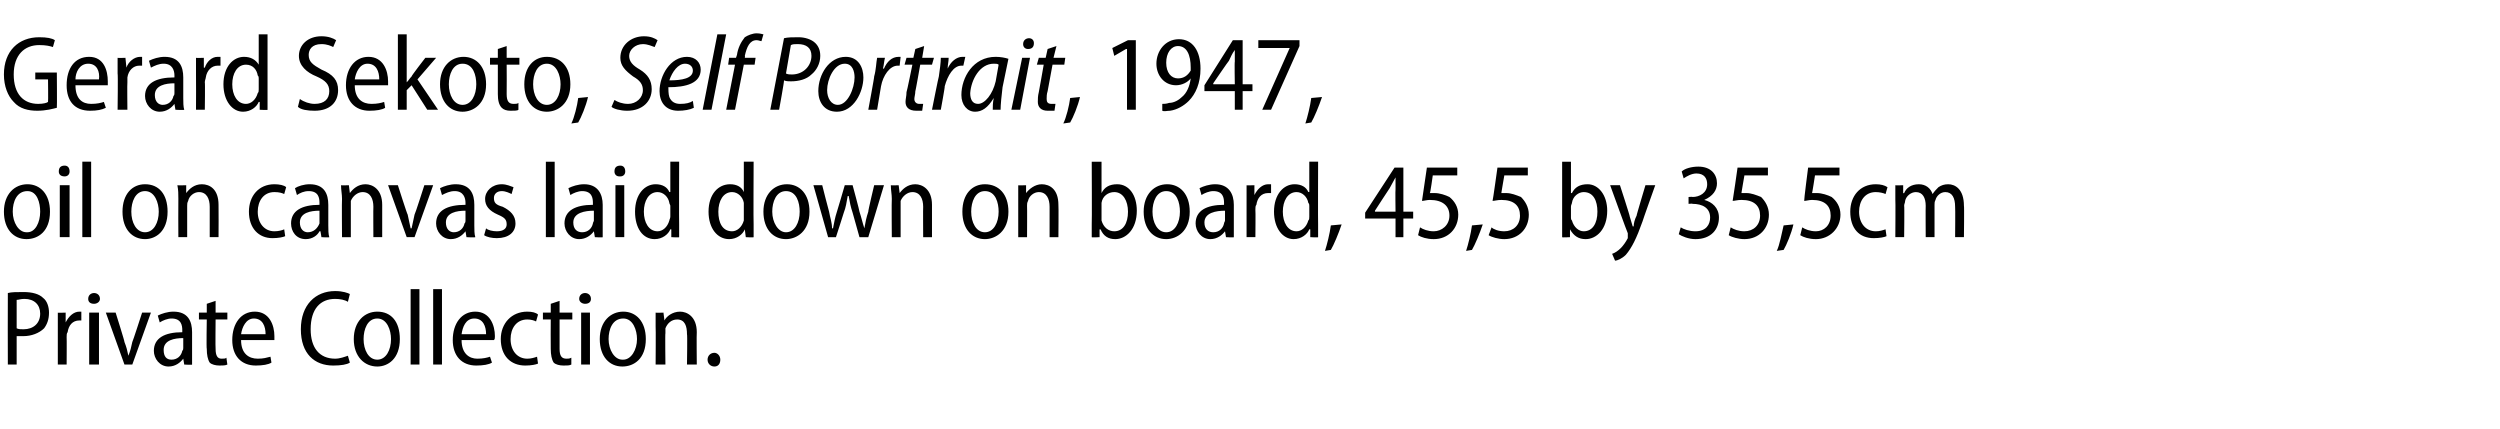
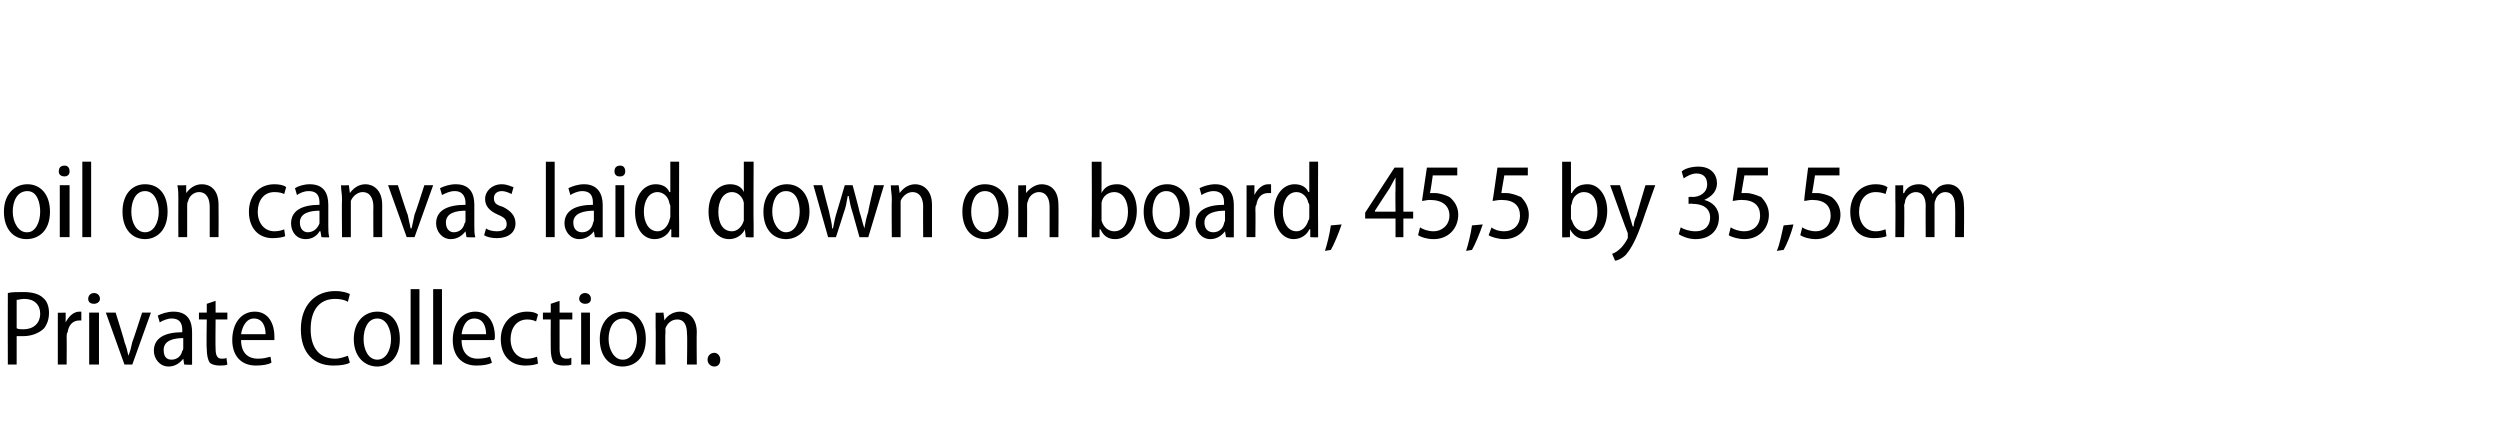
<svg xmlns="http://www.w3.org/2000/svg" version="1.1" width="255.1px" height="43.8px" viewBox="0 -3 255.1 43.8" style="top:-3px">
  <desc>Gerard Sekoto, Self Portrait, 1947, oil on canvas laid down on board, 45,5 by 35,5cm Private Collection.</desc>
  <defs />
  <g id="Polygon66522">
    <path d="m.8 26.9c.4-.1.9-.1 1.6-.1c.9 0 1.6.2 2 .6c.4.3.6.9.6 1.5c0 .7-.2 1.2-.5 1.6c-.5.5-1.3.8-2.1.8h-.7v2.9h-.9s-.02-7.28 0-7.3zm.9 3.6c.2.1.4.1.7.1c1 0 1.7-.6 1.7-1.6c0-.9-.6-1.5-1.6-1.5c-.4 0-.6.1-.8.1v2.9zm4.2 0v-1.6c-.05.03.8 0 .8 0v1s.04.02 0 0c.3-.6.8-1.1 1.4-1.1h.2v.9h-.2c-.7 0-1.1.5-1.2 1.2c-.1.1-.1.3-.1.5c.02-.02 0 2.8 0 2.8h-.9v-3.7zm3.2 3.7v-5.3h1v5.3h-1zm.5-6.2c-.4 0-.6-.2-.6-.5c0-.4.3-.6.6-.6c.3 0 .6.2.6.6c0 .3-.3.5-.6.5zm2.2.9s.95 3.01.9 3c.2.5.3.9.4 1.4c.2-.5.3-.9.4-1.4c.03.01 1-3 1-3h.9l-1.9 5.3h-.8l-1.9-5.3h1zm7.8 4.1v1.2c.05.05-.8 0-.8 0l-.1-.6s0 .01 0 0c-.3.4-.8.8-1.5.8c-.9 0-1.5-.8-1.5-1.6c0-1.3 1.1-1.9 2.9-1.9v-.2c0-.5-.1-1.2-1.1-1.2c-.4 0-.9.2-1.2.4l-.2-.7c.4-.2 1-.4 1.6-.4c1.5 0 1.9 1 1.9 2.1v2.1zm-.9-1.5c-.9 0-2 .2-2 1.2c0 .7.3 1 .8 1c.6 0 1-.4 1.1-.9c.1-.1.1-.2.1-.3v-1zm3.3-3.8v1.2h1.2v.7H22s-.03 2.99 0 3c0 .7.2 1 .6 1c.3 0 .4 0 .5-.1l.1.7c-.2.1-.5.1-.8.1c-.4 0-.8-.1-1-.3c-.2-.3-.3-.8-.3-1.4c-.05-.01 0-3 0-3h-.8v-.7h.8v-.9l.9-.3zm2.6 4c0 1.4.8 1.9 1.7 1.9c.6 0 .9-.1 1.3-.2l.1.6c-.3.2-.9.3-1.6.3c-1.5 0-2.4-1-2.4-2.6c0-1.7.9-2.9 2.3-2.9c1.5 0 2 1.4 2 2.5v.4h-3.4zm2.5-.6c0-.8-.3-1.6-1.2-1.6c-.8 0-1.2.9-1.3 1.6h2.5zm8.6 2.9c-.3.2-.9.3-1.7.3c-1.9 0-3.3-1.2-3.3-3.7c0-2.5 1.5-3.9 3.5-3.9c.8 0 1.3.2 1.5.3l-.2.8c-.3-.2-.8-.3-1.3-.3c-1.5 0-2.5 1-2.5 3.1c0 1.9.9 3 2.5 3c.5 0 1-.2 1.3-.3l.2.7zm2.8.4c-1.3 0-2.4-1-2.4-2.8c0-1.8 1.1-2.8 2.4-2.8c1.4 0 2.3 1 2.3 2.8c0 2-1.2 2.8-2.3 2.8zm0-.7c.9 0 1.4-1 1.4-2.1c0-.9-.4-2.1-1.4-2.1c-1 0-1.4 1.1-1.4 2.1c0 1.1.5 2.1 1.4 2.1zm3.4-7.2h.9v7.7h-.9v-7.7zm2.3 0h.9v7.7h-.9v-7.7zm2.9 5.2c0 1.4.8 1.9 1.6 1.9c.6 0 1-.1 1.3-.2l.2.6c-.3.2-.9.3-1.6.3c-1.5 0-2.4-1-2.4-2.6c0-1.7.9-2.9 2.3-2.9c1.5 0 2 1.4 2 2.5c0 .2 0 .3-.1.4h-3.3zm2.5-.6c0-.8-.3-1.6-1.2-1.6c-.9 0-1.2.9-1.3 1.6h2.5zm5.3 3c-.2.1-.7.2-1.3.2c-1.5 0-2.5-1-2.5-2.7c0-1.6 1.1-2.8 2.7-2.8c.5 0 .9.1 1.1.3l-.2.7c-.2-.1-.5-.2-.9-.2c-1.1 0-1.7.9-1.7 2c0 1.2.7 2 1.7 2c.4 0 .7-.1 1-.2l.1.7zm2.2-6.4v1.2h1.3v.7h-1.3v3c0 .7.2 1 .7 1c.2 0 .3 0 .5-.1v.7c-.2.1-.4.1-.8.1c-.4 0-.8-.1-1-.3c-.2-.3-.3-.8-.3-1.4c-.02-.01 0-3 0-3h-.8v-.7h.8v-.9l.9-.3zm2.2 6.5v-5.3h.9v5.3h-.9zm.4-6.2c-.3 0-.6-.2-.6-.5c0-.4.3-.6.6-.6c.3 0 .6.2.6.6c0 .3-.2.5-.6.5zm3.8 6.4c-1.3 0-2.3-1-2.3-2.8c0-1.8 1.1-2.8 2.4-2.8c1.3 0 2.3 1 2.3 2.8c0 2-1.2 2.8-2.4 2.8zm.1-.7c.8 0 1.4-1 1.4-2.1c0-.9-.4-2.1-1.4-2.1c-1.1 0-1.5 1.1-1.5 2.1c0 1.1.6 2.1 1.4 2.1h.1zm3.3-3.4v-1.4c-.01.03.8 0 .8 0l.1.8s-.02.03 0 0c.2-.4.8-.9 1.6-.9c.7 0 1.7.5 1.7 2.1c-.03.05 0 3.3 0 3.3h-1s.05-3.13 0-3.1c0-.8-.2-1.5-1-1.5c-.6 0-1 .4-1.2.9v.5c-.04-.01 0 3.2 0 3.2h-1s.03-3.85 0-3.9zm6 4.1c-.4 0-.7-.3-.7-.7c0-.4.3-.7.7-.7c.3 0 .6.3.6.7c0 .4-.2.7-.6.7z" stroke="none" fill="#000" />
  </g>
  <g id="Polygon66521">
    <path d="m2.7 21.4c-1.3 0-2.3-1-2.3-2.8c0-1.8 1.1-2.8 2.4-2.8c1.3 0 2.3 1 2.3 2.8c0 2-1.2 2.8-2.4 2.8zm.1-.7c.8 0 1.3-1 1.3-2.1c0-.9-.3-2.1-1.3-2.1c-1.1 0-1.5 1.1-1.5 2.1c0 1.1.6 2.1 1.4 2.1h.1zm3.3.5v-5.3h1v5.3h-1zm.5-6.2c-.4 0-.6-.2-.6-.5c0-.4.2-.6.6-.6c.3 0 .5.2.5.6c0 .3-.2.5-.5.5zm1.8-1.5h.9v7.7h-.9v-7.7zm6.4 7.9c-1.3 0-2.3-1-2.3-2.8c0-1.8 1-2.8 2.3-2.8c1.4 0 2.3 1 2.3 2.8c0 2-1.2 2.8-2.3 2.8zm0-.7c.9 0 1.4-1 1.4-2.1c0-.9-.4-2.1-1.4-2.1c-1 0-1.4 1.1-1.4 2.1c0 1.1.5 2.1 1.4 2.1zm3.4-3.4c0-.5 0-.9-.1-1.4c.04.03.9 0 .9 0v.8s.03.03 0 0c.3-.4.8-.9 1.6-.9c.8 0 1.7.5 1.7 2.1c.02.05 0 3.3 0 3.3h-.9v-3.1c0-.8-.3-1.5-1.1-1.5c-.5 0-1 .4-1.1.9c-.1.2-.1.3-.1.5v3.2h-.9s-.02-3.85 0-3.9zm10.9 3.8c-.2.1-.7.2-1.3.2c-1.4 0-2.4-1-2.4-2.7c0-1.6 1-2.8 2.6-2.8c.5 0 1 .1 1.2.3l-.2.7c-.2-.1-.5-.2-1-.2c-1.1 0-1.7.9-1.7 2c0 1.2.7 2 1.7 2c.4 0 .8-.1 1-.2l.1.7zm4.4-1.1c0 .4 0 .9.1 1.2c-.01.05-.8 0-.8 0l-.1-.6h-.1c-.2.4-.7.8-1.4.8c-1 0-1.5-.8-1.5-1.6c0-1.3 1.1-1.9 2.9-1.9v-.2c0-.5-.1-1.2-1.1-1.2c-.5 0-.9.2-1.2.4l-.2-.7c.3-.2.9-.4 1.5-.4c1.5 0 1.9 1 1.9 2.1v2.1zm-.9-1.5c-.9 0-2 .2-2 1.2c0 .7.4 1 .8 1c.6 0 1-.4 1.2-.9v-1.3zm2.3-1.2c0-.5-.1-.9-.1-1.4c.03.03.8 0 .8 0l.1.8s.02.03 0 0c.3-.4.8-.9 1.6-.9c.7 0 1.7.5 1.7 2.1v3.3h-.9s-.02-3.13 0-3.1c0-.8-.3-1.5-1.1-1.5c-.5 0-1 .4-1.2.9v3.7h-.9s-.03-3.85 0-3.9zm5.7-1.4s.96 3.01 1 3l.3 1.4h.1l.3-1.4c.04.01 1-3 1-3h.9l-1.9 5.3h-.8l-1.9-5.3h1zm7.8 4.1c0 .4 0 .9.1 1.2c-.05.05-.9 0-.9 0l-.1-.6s.01.01 0 0c-.3.4-.8.8-1.5.8c-.9 0-1.5-.8-1.5-1.6c0-1.3 1.1-1.9 3-1.9v-.2c0-.5-.2-1.2-1.1-1.2c-.5 0-.9.2-1.3.4l-.2-.7c.4-.2 1-.4 1.6-.4c1.5 0 1.9 1 1.9 2.1v2.1zm-.9-1.5c-.9 0-2 .2-2 1.2c0 .7.4 1 .8 1c.6 0 1-.4 1.1-.9c.1-.1.1-.2.1-.3v-1zm2.1 1.8c.2.2.7.3 1.1.3c.7 0 1-.3 1-.7c0-.5-.2-.7-.9-1c-.9-.4-1.3-.9-1.3-1.6c0-.8.7-1.5 1.7-1.5c.5 0 .9.2 1.2.3l-.2.7c-.2-.1-.6-.3-1-.3c-.5 0-.8.3-.8.7c0 .5.2.7.9.9c.8.4 1.3.9 1.3 1.7c0 .9-.7 1.5-1.9 1.5c-.5 0-1-.1-1.3-.3l.2-.7zm6.1-6.8h.9v7.7h-.9v-7.7zm5.8 6.5v1.2c.03.05-.8 0-.8 0l-.1-.6s-.01.01 0 0c-.3.4-.8.8-1.5.8c-.9 0-1.5-.8-1.5-1.6c0-1.3 1.1-1.9 2.9-1.9v-.2c0-.5-.1-1.2-1.1-1.2c-.4 0-.9.2-1.2.4l-.2-.7c.4-.2 1-.4 1.6-.4c1.4 0 1.9 1 1.9 2.1v2.1zm-.9-1.5c-.9 0-2.1.2-2.1 1.2c0 .7.4 1 .9 1c.6 0 1-.4 1.1-.9c0-.1.1-.2.1-.3v-1zm2.2 2.7v-5.3h.9v5.3h-.9zm.4-6.2c-.3 0-.5-.2-.5-.5c0-.4.2-.6.6-.6c.3 0 .5.2.5.6c0 .3-.2.5-.5.5h-.1zm6.1-1.5s-.02 6.41 0 6.4v1.3c.02.05-.8 0-.8 0v-.8h-.1c-.2.5-.8 1-1.6 1c-1.2 0-2-1.1-2-2.8c0-1.8 1-2.8 2.1-2.8c.7 0 1.2.3 1.4.8c.03-.04.1 0 .1 0v-3.1h.9zm-.9 4.5c0-.1-.1-.2-.1-.3c-.1-.6-.6-1.1-1.2-1.1c-.9 0-1.4.9-1.4 2c0 1.1.5 2 1.4 2c.5 0 1-.4 1.2-1.1c0-.1.1-.2.1-.4V18zm8.5-4.5s-.03 6.41 0 6.4v1.3c.01.05-.8 0-.8 0l-.1-.8s.01 0 0 0c-.2.5-.8 1-1.6 1c-1.2 0-2.1-1.1-2.1-2.8c0-1.8 1-2.8 2.2-2.8c.7 0 1.2.3 1.4.8c.02-.04 0 0 0 0v-3.1h1zm-1 4.5v-.3c-.1-.6-.6-1.1-1.2-1.1c-.9 0-1.4.9-1.4 2c0 1.1.4 2 1.4 2c.5 0 1-.4 1.2-1.1V18zm4.3 3.4c-1.3 0-2.3-1-2.3-2.8c0-1.8 1.1-2.8 2.4-2.8c1.3 0 2.3 1 2.3 2.8c0 2-1.3 2.8-2.4 2.8zm0-.7c.9 0 1.4-1 1.4-2.1c0-.9-.3-2.1-1.4-2.1c-1 0-1.4 1.1-1.4 2.1c0 1.1.6 2.1 1.4 2.1zm3.7-4.8s.68 2.69.7 2.7c.1.6.3 1.1.3 1.7h.1c.1-.5.2-1.1.4-1.7c.01.01.8-2.7.8-2.7h.8s.72 2.65.7 2.7c.2.6.3 1.1.5 1.7c.1-.6.2-1.1.4-1.7c-.04-.03.6-2.7.6-2.7h1l-1.6 5.3h-.9l-.7-2.5c-.2-.6-.3-1.1-.4-1.7h-.1c-.1.6-.2 1.2-.4 1.7c.01.01-.8 2.5-.8 2.5h-.8L83 15.9h.9zm7.1 1.4c0-.5-.1-.9-.1-1.4c.03.03.8 0 .8 0l.1.8s.02.03 0 0c.3-.4.8-.9 1.6-.9c.7 0 1.7.5 1.7 2.1v3.3h-.9s-.02-3.13 0-3.1c0-.8-.3-1.5-1.1-1.5c-.5 0-1 .4-1.2.9v3.7h-.9s-.03-3.85 0-3.9zm9.5 4.1c-1.3 0-2.3-1-2.3-2.8c0-1.8 1-2.8 2.3-2.8c1.4 0 2.4 1 2.4 2.8c0 2-1.3 2.8-2.4 2.8zm0-.7c.9 0 1.4-1 1.4-2.1c0-.9-.3-2.1-1.4-2.1c-1 0-1.4 1.1-1.4 2.1c0 1.1.5 2.1 1.4 2.1zm3.4-3.4v-1.4c-.05.03.8 0 .8 0v.8s.04.03 0 0c.3-.4.9-.9 1.6-.9c.8 0 1.7.5 1.7 2.1c.03.05 0 3.3 0 3.3h-.9v-3.1c0-.8-.3-1.5-1.1-1.5c-.5 0-1 .4-1.1.9c-.1.2-.1.3-.1.5c.02-.01 0 3.2 0 3.2h-.9v-3.9zm7.5-3.8h1v3.2s-.03.01 0 0c.3-.6.8-.9 1.6-.9c1.2 0 2 1.1 2 2.7c0 1.9-1.1 2.9-2.2 2.9c-.7 0-1.2-.3-1.5-1c-.04.03-.1 0-.1 0v.8s-.81.05-.8 0v-1.3c.03.01 0-6.4 0-6.4zm1 5.7v.3c.2.7.7 1.1 1.3 1.1c.9 0 1.4-.8 1.4-2c0-1.1-.5-2-1.4-2c-.6 0-1.2.4-1.3 1.1v1.5zm6.6 2.2c-1.3 0-2.3-1-2.3-2.8c0-1.8 1.1-2.8 2.4-2.8c1.3 0 2.3 1 2.3 2.8c0 2-1.3 2.8-2.4 2.8zm0-.7c.9 0 1.4-1 1.4-2.1c0-.9-.3-2.1-1.4-2.1c-1 0-1.4 1.1-1.4 2.1c0 1.1.5 2.1 1.4 2.1zm6.9-.7v1.2c.04.05-.8 0-.8 0l-.1-.6s-.01.01 0 0c-.3.4-.8.8-1.5.8c-.9 0-1.5-.8-1.5-1.6c0-1.3 1.1-1.9 2.9-1.9v-.2c0-.5-.1-1.2-1.1-1.2c-.4 0-.9.2-1.2.4l-.2-.7c.4-.2 1-.4 1.6-.4c1.4 0 1.9 1 1.9 2.1v2.1zm-.9-1.5c-.9 0-2.1.2-2.1 1.2c0 .7.4 1 .9 1c.6 0 1-.4 1.1-.9c0-.1.1-.2.1-.3v-1zm2.2-1v-1.6c-.04.03.8 0 .8 0v1s.05.02 0 0c.3-.6.8-1.1 1.4-1.1h.3v.9h-.3c-.7 0-1.1.5-1.2 1.2c-.1.1-.1.3-.1.5c.03-.02 0 2.8 0 2.8h-.9v-3.7zm7.3-4s-.02 6.41 0 6.4v1.3c.03.05-.8 0-.8 0v-.8h-.1c-.2.5-.8 1-1.6 1c-1.1 0-2-1.1-2-2.8c0-1.8 1-2.8 2.1-2.8c.7 0 1.2.3 1.4.8c.04-.04.1 0 .1 0v-3.1h.9zm-.9 4.5c0-.1 0-.2-.1-.3c-.1-.6-.6-1.1-1.2-1.1c-.9 0-1.4.9-1.4 2c0 1.1.5 2 1.4 2c.5 0 1-.4 1.2-1.1c.1-.1.1-.2.1-.4V18zm1.6 4.6c.2-.6.5-1.8.6-2.6l1.1-.1c-.3.9-.8 2.1-1.1 2.6l-.6.1zm7.2-1.4v-1.9h-3.1v-.6l3-4.6h.9v4.5h1v.7h-1v1.9h-.8zm0-2.6s-.03-2.32 0-2.3v-1.2c-.2.4-.4.7-.6 1.1c-.02.01-1.5 2.3-1.5 2.3v.1h2.1zm6.3-3.7h-2.5s-.25 1.84-.3 1.8h.5c.5 0 1.1.2 1.5.4c.5.4.9 1 .9 1.8c0 1.4-1 2.5-2.5 2.5c-.7 0-1.3-.2-1.6-.4l.2-.8c.3.2.8.4 1.4.4c.8 0 1.6-.6 1.6-1.6c0-1-.7-1.6-2-1.6c-.3 0-.6.1-.8.1l.5-3.4h3.1v.8zm.9 7.7c.2-.6.5-1.8.6-2.6l1.1-.1c-.3.9-.8 2.1-1.1 2.6l-.6.1zm6.3-7.7h-2.4s-.32 1.84-.3 1.8h.5c.5 0 1 .2 1.5.4c.4.4.8 1 .8 1.8c0 1.4-1 2.5-2.5 2.5c-.6 0-1.3-.2-1.6-.4l.3-.8c.2.2.7.4 1.3.4c.9 0 1.6-.6 1.6-1.6c0-1-.6-1.6-1.9-1.6c-.4 0-.7.1-.9.1c.03 0 .5-3.4.5-3.4h3.1v.8zm3.5-1.4h.9v3.2h.1c.3-.6.8-.9 1.6-.9c1.1 0 2 1.1 2 2.7c0 1.9-1.1 2.9-2.2 2.9c-.7 0-1.2-.3-1.6-1c.05.03 0 0 0 0v.8s-.83.05-.8 0v-7.7zm.9 5.7c0 .1 0 .2.1.3c.2.7.7 1.1 1.2 1.1c.9 0 1.4-.8 1.4-2c0-1.1-.4-2-1.4-2c-.5 0-1.1.4-1.2 1.1c0 .1-.1.2-.1.4v1.1zm5-3.3s1.03 3.15 1 3.2l.3 1h.1c0-.3.1-.7.3-1.1c-.04.03.9-3.1.9-3.1h1s-1.32 3.7-1.3 3.7c-.6 1.7-1.1 2.7-1.7 3.4c-.4.4-.9.6-1.1.6l-.3-.7c.3-.1.6-.3.9-.6c.2-.2.5-.6.7-1v-.5c-.02.03-1.8-4.9-1.8-4.9h1zm6.2 4.3c.3.2.9.4 1.5.4c1.1 0 1.5-.7 1.5-1.4c0-1-.8-1.4-1.8-1.4c.04-.04-.4 0-.4 0v-.7s.44-.04.4 0c.7 0 1.5-.4 1.5-1.3c0-.6-.3-1.1-1.1-1.1c-.5 0-1 .3-1.3.5l-.2-.7c.3-.3 1-.5 1.7-.5c1.3 0 1.9.8 1.9 1.7c0 .7-.4 1.3-1.3 1.7c.8.2 1.5.8 1.5 1.8c0 1.2-.8 2.2-2.4 2.2c-.7 0-1.4-.3-1.7-.5l.2-.7zm8.9-5.3H178s-.32 1.84-.3 1.8h.5c.5 0 1 .2 1.5.4c.4.4.8 1 .8 1.8c0 1.4-1 2.5-2.5 2.5c-.6 0-1.3-.2-1.6-.4l.2-.8c.3.2.8.4 1.4.4c.9 0 1.6-.6 1.6-1.6c0-1-.6-1.6-1.9-1.6c-.4 0-.7.1-.9.1c.02 0 .5-3.4.5-3.4h3.1v.8zm.9 7.7c.3-.6.5-1.8.7-2.6l1-.1c-.2.9-.7 2.1-1 2.6l-.7.1zm6.4-7.7h-2.5s-.28 1.84-.3 1.8h.5c.5 0 1.1.2 1.5.4c.5.4.9 1 .9 1.8c0 1.4-1.1 2.5-2.5 2.5c-.7 0-1.3-.2-1.6-.4l.2-.8c.3.2.8.4 1.4.4c.8 0 1.5-.6 1.5-1.6c0-1-.6-1.6-1.9-1.6c-.3 0-.6.1-.8.1c-.04 0 .4-3.4.4-3.4h3.2v.8zm4.8 6.2c-.2.1-.7.2-1.3.2c-1.5 0-2.4-1-2.4-2.7c0-1.6 1-2.8 2.6-2.8c.5 0 .9.1 1.2.3l-.2.7c-.2-.1-.6-.2-1-.2c-1.1 0-1.7.9-1.7 2c0 1.2.7 2 1.7 2c.4 0 .7-.1 1-.2l.1.7zm.9-3.8v-1.4c-.01.03.8 0 .8 0v.8s.07.03.1 0c.2-.5.7-.9 1.5-.9c.7 0 1.2.4 1.4 1c.2-.3.4-.5.6-.7c.3-.2.6-.3 1-.3c.7 0 1.6.5 1.6 2.2c.04-.01 0 3.2 0 3.2h-.9s.03-3.05 0-3.1c0-.9-.3-1.5-1-1.5c-.5 0-.9.4-1 .8c-.1.2-.1.3-.1.5c-.01.02 0 3.3 0 3.3h-.9s-.02-3.23 0-3.2c0-.8-.3-1.4-1-1.4c-.5 0-1 .4-1.1.9c0 .2-.1.3-.1.5c.04-.01 0 3.2 0 3.2h-.9s.03-3.85 0-3.9z" stroke="none" fill="#000" />
  </g>
  <g id="Polygon66520">
-     <path d="m5.8 8c-.4.1-1.1.3-2 .3c-.9 0-1.8-.2-2.4-.9c-.6-.6-1-1.6-1-2.8C.4 2.2 1.9.8 4 .8c.8 0 1.3.1 1.6.3l-.2.7c-.3-.1-.7-.2-1.4-.2c-1.5 0-2.6 1-2.6 3c0 2 1 3 2.5 3c.5 0 .9-.1 1-.2c.03-.01 0-2.3 0-2.3H3.6v-.7h2.2s.03 3.56 0 3.6zm1.9-2.3c0 1.4.7 1.9 1.6 1.9c.6 0 1-.1 1.3-.2l.2.6c-.4.2-.9.3-1.6.3c-1.6 0-2.4-1-2.4-2.6c0-1.7.8-2.9 2.3-2.9c1.5 0 1.9 1.4 1.9 2.5v.4H7.7zm2.4-.6c.1-.8-.2-1.6-1.1-1.6c-.9 0-1.3.9-1.3 1.6h2.4zm1.9-.6V2.9c0 .03.8 0 .8 0l.1 1s-.01.02 0 0c.2-.6.8-1.1 1.4-1.1h.2v.9h-.3c-.6 0-1.1.5-1.2 1.2v.5c-.03-.02 0 2.8 0 2.8h-1s.05-3.7 0-3.7zM18.7 7c0 .4 0 .9.1 1.2c-.05.05-.9 0-.9 0l-.1-.6s.01.01 0 0c-.3.4-.8.8-1.5.8c-.9 0-1.5-.8-1.5-1.6c0-1.3 1.1-1.9 3-1.9v-.2c0-.5-.2-1.2-1.1-1.2c-.5 0-.9.2-1.3.4l-.2-.7c.4-.2 1-.4 1.6-.4c1.5 0 1.9 1 1.9 2.1v2.1zm-.9-1.5c-.9 0-2 .2-2 1.2c0 .7.4 1 .8 1c.6 0 1-.4 1.1-.9c.1-.1.1-.2.1-.3v-1zm2.2-1V2.9c-.02.03.8 0 .8 0v1s.07.02.1 0c.2-.6.7-1.1 1.3-1.1h.3v.9h-.3c-.6 0-1.1.5-1.2 1.2c0 .1-.1.3-.1.5c.04-.02 0 2.8 0 2.8h-.9s.02-3.7 0-3.7zm7.3-4v7.7c.05.05-.8 0-.8 0v-.8h-.1c-.2.5-.8 1-1.6 1c-1.1 0-2-1.1-2-2.8c0-1.8 1-2.8 2.1-2.8c.7 0 1.2.3 1.5.8c-.04-.04 0 0 0 0V.5h.9zM26.4 5c0-.1 0-.2-.1-.3c-.1-.6-.5-1.1-1.2-1.1c-.9 0-1.4.9-1.4 2c0 1.1.5 2 1.4 2c.5 0 1-.4 1.2-1.1c.1-.1.1-.2.1-.4V5zm4.2 2.1c.4.3 1 .5 1.5.5c1 0 1.5-.5 1.5-1.3c0-.7-.4-1.1-1.3-1.5c-1-.4-1.8-1.1-1.8-2.1c0-1.1.9-2 2.3-2c.7 0 1.2.2 1.5.4l-.3.7c-.2-.1-.6-.3-1.2-.3c-1 0-1.3.6-1.3 1.1c0 .7.4 1 1.3 1.5c1.2.5 1.7 1.1 1.7 2.1c0 1.2-.8 2.1-2.4 2.1c-.7 0-1.4-.1-1.7-.4l.2-.8zm5.6-1.4c0 1.4.8 1.9 1.7 1.9c.6 0 1-.1 1.3-.2l.1.6c-.3.2-.9.3-1.6.3c-1.5 0-2.4-1-2.4-2.6c0-1.7.9-2.9 2.3-2.9c1.5 0 2 1.4 2 2.5v.4h-3.4zm2.5-.6c0-.8-.3-1.6-1.2-1.6c-.8 0-1.2.9-1.3 1.6h2.5zm2.8.3s.05-.02 0 0c.2-.2.3-.4.5-.6c-.05-.03 1.4-1.9 1.4-1.9h1.1l-1.9 2.2l2.1 3.1h-1.1L42 5.7l-.5.5v2h-.9V.5h.9v4.9zm5.7 3c-1.3 0-2.3-1-2.3-2.8c0-1.8 1.1-2.8 2.4-2.8c1.3 0 2.3 1 2.3 2.8c0 2-1.3 2.8-2.4 2.8zm0-.7c.9 0 1.4-1 1.4-2.1c0-.9-.3-2.1-1.4-2.1c-1 0-1.4 1.1-1.4 2.1c0 1.1.5 2.1 1.4 2.1zm4.5-6v1.2h1.3v.7h-1.3s.02 2.99 0 3c0 .7.2 1 .7 1c.2 0 .4 0 .5-.1v.7c-.1.1-.4.1-.8.1c-.4 0-.7-.1-.9-.3c-.3-.3-.4-.8-.4-1.4v-3h-.8v-.7h.8v-.9l.9-.3zm4.1 6.7c-1.3 0-2.3-1-2.3-2.8c0-1.8 1-2.8 2.3-2.8c1.4 0 2.4 1 2.4 2.8c0 2-1.3 2.8-2.4 2.8zm0-.7c.9 0 1.4-1 1.4-2.1c0-.9-.4-2.1-1.4-2.1c-1 0-1.4 1.1-1.4 2.1c0 1.1.5 2.1 1.4 2.1zm2.5 1.9c.3-.6.6-1.8.7-2.6l1-.1c-.2.9-.7 2.1-1 2.6l-.7.1zm4.4-2.4c.3.2.8.4 1.4.4c.8 0 1.5-.6 1.5-1.4c0-.6-.3-1-1-1.4c-.8-.6-1.3-1.1-1.3-1.9c0-1.3 1.1-2.2 2.4-2.2c.7 0 1.1.2 1.4.4l-.3.7c-.3-.1-.7-.3-1.2-.3c-.8 0-1.4.6-1.4 1.2c0 .6.4 1 1.1 1.4c.8.5 1.2 1.1 1.2 2c0 1.2-.9 2.2-2.5 2.2c-.7 0-1.4-.2-1.6-.4l.3-.7zm8.1.8c-.4.2-1 .3-1.6.3c-1.3 0-1.9-.9-1.9-2c0-1.6 1.1-3.5 2.8-3.5c.9 0 1.4.6 1.4 1.3c0 1.4-1.5 1.8-3.3 1.8c0 .2 0 .7.1 1c.2.5.6.7 1.1.7c.6 0 1-.1 1.3-.3l.1.7zm-.9-4.5c-.7 0-1.3.8-1.6 1.7c1.3 0 2.4-.2 2.4-1c0-.4-.3-.7-.8-.7zm1.8 4.7L73.2.5h.9l-1.5 7.7h-.9zm2.4 0l.9-4.6h-.7l.1-.7h.7l.1-.3c.1-.7.4-1.3.8-1.8c.3-.2.8-.4 1.2-.4c.4 0 .6.1.7.1l-.2.7c-.1 0-.3-.1-.5-.1c-.7 0-1 .7-1.2 1.6c.04-.03 0 .2 0 .2h1.1l-.1.7h-1.1L75 8.2h-.9zM80 .9c.4-.1.9-.1 1.5-.1c.6 0 1.3.2 1.7.6c.3.3.5.7.5 1.3c0 .8-.4 1.5-.9 1.9c-.5.5-1.3.7-2.1.7c-.2 0-.5 0-.7-.1c.04.05-.5 3-.5 3h-.9L80 .9zm.2 3.6c.2.1.4.1.6.1c1.2 0 2-.9 2-1.9c0-.8-.5-1.2-1.4-1.2c-.3 0-.5 0-.7.1l-.5 2.9zm7.9.4c0 1.5-1 3.5-2.7 3.5c-1.3 0-1.9-1-1.9-2.1c0-1.7 1.1-3.5 2.8-3.5c1.3 0 1.8 1.1 1.8 2.1zm-3.7 1.3c0 .8.4 1.5 1.1 1.5c1 0 1.7-1.7 1.7-2.8c0-.6-.2-1.4-1-1.4c-1.1 0-1.8 1.6-1.8 2.7zm4.2 2s.64-3.43.6-3.4c.2-.7.2-1.4.3-1.9h.8c-.1.4-.1.7-.2 1.1h.1c.3-.7.8-1.2 1.5-1.2h.2l-.1.9h-.2c-.8 0-1.5 1-1.7 2.1l-.4 2.4h-.9zm5.7-6.5l-.2 1.2h1.2l-.2.7h-1.2s-.48 2.74-.5 2.7c0 .3-.1.6-.1.8c0 .3.2.5.5.5h.4l-.1.7h-.6c-.8 0-1.1-.4-1.1-.9c0-.3.1-.6.1-1c.03.01.6-2.8.6-2.8h-.8l.2-.7h.7l.2-.9l.9-.3zm.8 6.5s.68-3.43.7-3.4c.1-.7.2-1.4.2-1.9h.8c0 .4-.1.7-.1 1.1c.3-.7.9-1.2 1.5-1.2h.3l-.2.9h-.2c-.8 0-1.4 1-1.7 2.1c.05-.04-.4 2.4-.4 2.4h-.9zm6.2 0c0-.3 0-.7.1-1.2c-.6 1-1.2 1.4-1.9 1.4c-.8 0-1.4-.7-1.4-1.7c0-1.8 1.2-3.9 3.5-3.9c.5 0 1 .1 1.3.2l-.6 2.9c-.1.8-.2 1.8-.2 2.3h-.8zm.6-4.6c-.1-.1-.3-.1-.5-.1c-1.4 0-2.3 1.6-2.4 3c0 .6.2 1.1.8 1.1c.7 0 1.5-1 1.8-2.3l.3-1.7zm1.3 4.6l1.1-5.3h.8l-1 5.3h-.9zm1.2-6.7c0-.4.3-.6.6-.6c.3 0 .5.2.5.5c0 .4-.2.6-.6.6c-.3 0-.5-.2-.5-.5zm3.4.2l-.3 1.2h1.2l-.1.7h-1.2l-.5 2.7c-.1.3-.1.6-.1.8c0 .3.1.5.5.5h.4l-.1.7h-.7c-.7 0-1-.4-1-.9c0-.3 0-.6.1-1c.01.01.5-2.8.5-2.8h-.7l.2-.7h.7l.2-.9l.9-.3zm.7 7.9c.3-.6.6-1.8.7-2.6l1-.1c-.2.9-.7 2.1-1 2.6l-.7.1zM115 2h-.1l-1.2.7l-.2-.8l1.6-.8h.8v7.1h-.9V2zm3.6 5.6c.2 0 .4 0 .7-.1c.5 0 1-.3 1.3-.6c.5-.4.8-1.1.9-1.9c-.3.4-.9.7-1.5.7c-1.2 0-2-1-2-2.2c0-1.3.9-2.5 2.3-2.5c1.4 0 2.2 1.2 2.2 3c0 1.5-.5 2.6-1.2 3.3c-.5.5-1.2.9-1.9 1c-.3 0-.6.1-.8 0v-.7zm1.6-5.9c-.7 0-1.2.7-1.2 1.7c0 1 .5 1.6 1.2 1.6c.6 0 1-.3 1.3-.8v-.3c0-1.3-.4-2.2-1.3-2.2zm5.8 6.5V6.3h-3.1v-.6l2.9-4.6h1v4.5h1v.7h-1v1.9h-.8zm0-2.6s-.04-2.32 0-2.3V2.1c-.3.4-.4.7-.6 1.1c-.04.01-1.6 2.3-1.6 2.3v.1h2.2zm6.6-4.5v.6l-2.9 6.5h-.9l2.8-6.3h-3.2v-.8h4.2zm.6 8.5c.2-.6.5-1.8.6-2.6l1.1-.1c-.3.9-.8 2.1-1.1 2.6l-.6.1z" stroke="none" fill="#000" />
-   </g>
+     </g>
</svg>